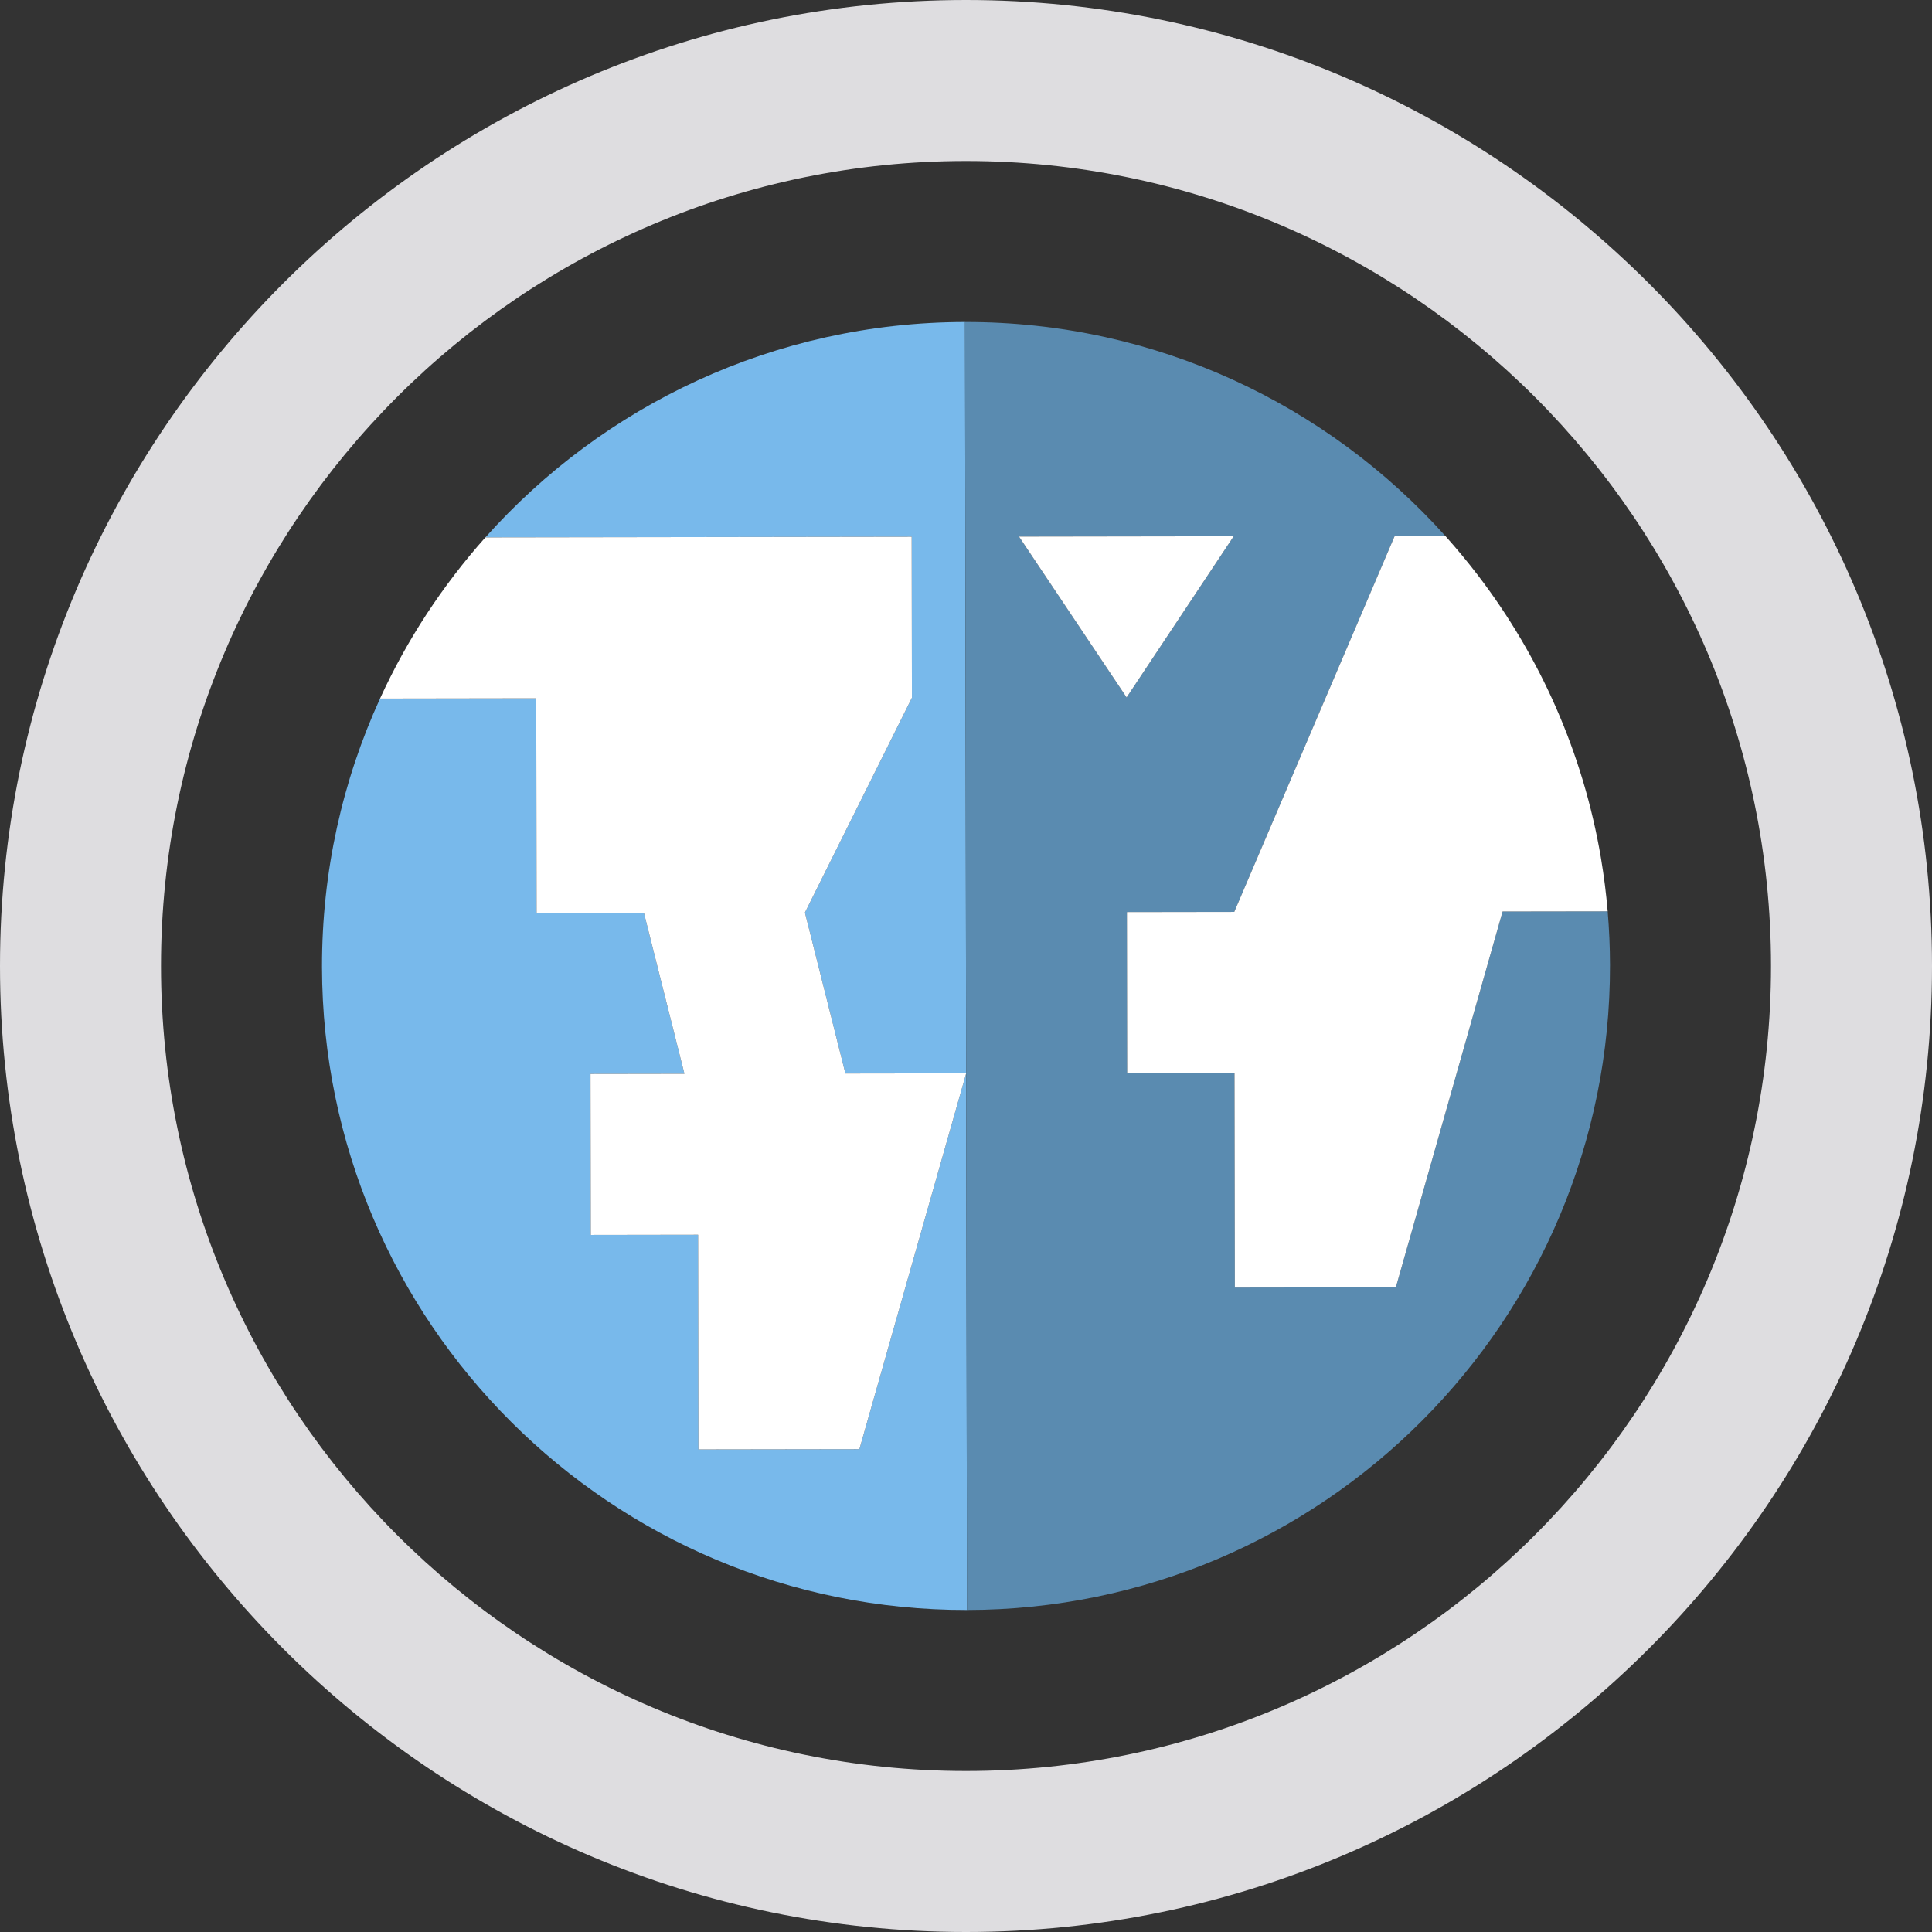
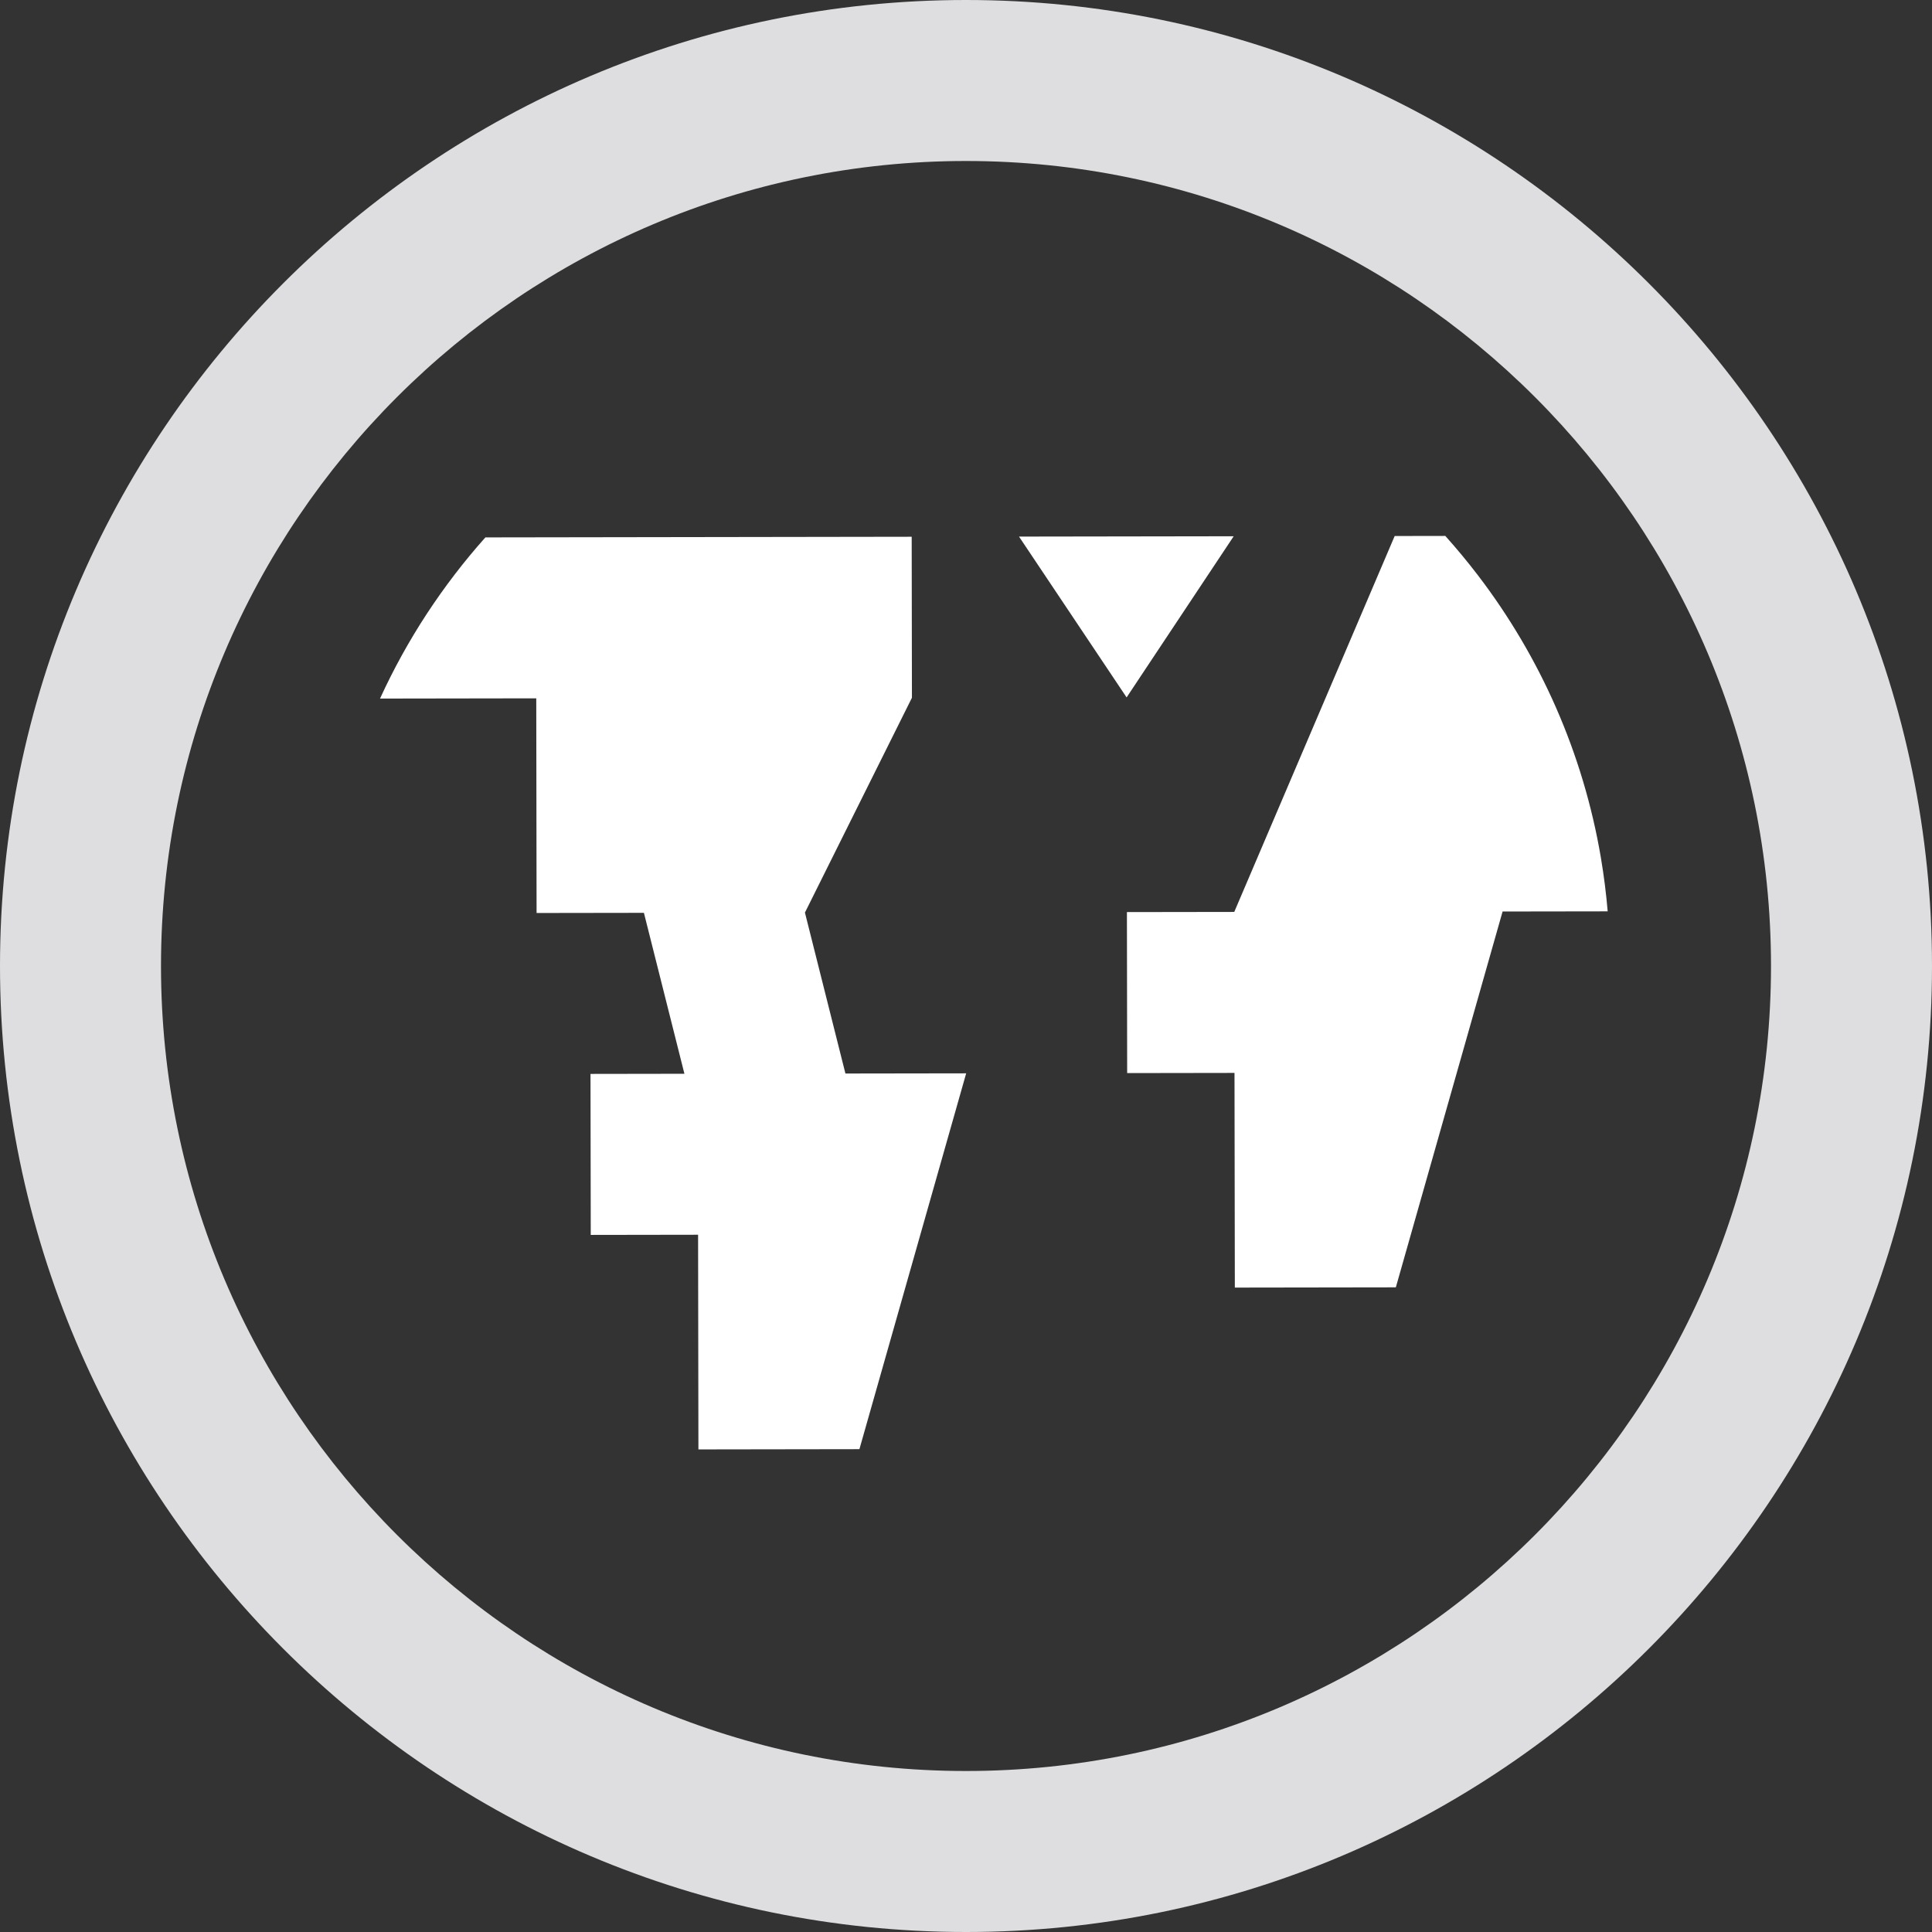
<svg xmlns="http://www.w3.org/2000/svg" height="800px" width="800px" version="1.1" id="Capa_1" viewBox="0 0 360 360" xml:space="preserve">
  <rect x="0" y="0" width="360" height="360" fill="#333333" stroke="none" />
  <g id="XMLID_1381_">
    <g id="XMLID_1382_">
      <path id="XMLID_1384_" style="fill:#DEDDE0;" d="M180,0C80.748,0,0,80.748,0,180s80.748,180,180,180s180-80.748,180-180    S279.252,0,180,0z M180,330c-82.71,0-150-67.29-150-150S97.29,30,180,30s150,67.29,150,150S262.71,330,180,330z" />
    </g>
    <g id="XMLID_14_">
-       <path id="XMLID_27_" style="fill:#78B9EB;" d="M90.443,100.138l79.436-0.121l0.045,29.999l-19.938,40.03l7.545,29.989l22.5-0.034    l-19.893,70.031l-30,0.045l-0.061-40l-20,0.031l-0.047-30l17.5-0.027l-7.547-29.988l-20,0.03l-0.061-40l-29.111,0.045    C63.848,145.4,59.975,162.34,60,180.185C60.104,246.46,113.912,300.102,180.186,300l-0.369-240    C144.279,60.055,112.379,75.557,90.443,100.138z" />
      <path id="XMLID_26_" style="fill:#5A8BB0;" d="M298.338,160.041c0.535,3.191,0.943,6.426,1.223,9.696    C299.283,166.466,298.873,163.233,298.338,160.041z" />
      <path id="XMLID_25_" style="fill:#5A8BB0;" d="M294.998,145.634c1.373,4.601,2.477,9.316,3.295,14.13    C297.475,154.95,296.371,150.234,294.998,145.634z" />
      <path id="XMLID_24_" style="fill:#5A8BB0;" d="M269.336,99.89c2.098,2.339,4.105,4.761,6.02,7.26    C273.441,104.65,271.434,102.229,269.336,99.89z" />
      <path id="XMLID_23_" style="fill:#5A8BB0;" d="M289.914,131.789c-1.92-4.37-4.092-8.604-6.5-12.683    C285.822,123.186,287.994,127.419,289.914,131.789z" />
      <path id="XMLID_22_" style="fill:#5A8BB0;" d="M275.41,107.221c2.869,3.757,5.523,7.689,7.941,11.778    C280.934,114.91,278.279,110.978,275.41,107.221z" />
-       <path id="XMLID_19_" style="fill:#5A8BB0;" d="M300,179.817c-0.006-3.369-0.156-6.702-0.434-10l-19.58,0.029l-19.892,70.031    l-30,0.045l-0.063-40l-20,0.031l-0.045-30l20-0.03l29.893-70.046l9.434-0.016C247.303,75.35,215.354,59.945,179.816,60l0.369,240    C246.459,299.898,300.102,246.09,300,179.817z M209.926,129.954l-20.047-29.969l40-0.062L209.926,129.954z" />
-       <path id="XMLID_18_" style="fill:#5A8BB0;" d="M289.982,131.949c1.908,4.359,3.563,8.854,4.949,13.465    C293.545,140.802,291.891,136.309,289.982,131.949z" />
+       <path id="XMLID_18_" style="fill:#5A8BB0;" d="M289.982,131.949c1.908,4.359,3.563,8.854,4.949,13.465    C293.545,140.802,291.891,136.309,289.982,131.949" />
      <path id="XMLID_17_" style="fill:#FFFFFF;" d="M99.984,170.123l20-0.03l7.547,29.988l-17.5,0.027l0.047,30l20-0.031l0.061,40    l30-0.045l19.893-70.031l-22.5,0.034l-7.545-29.989l19.938-40.03l-0.045-29.999l-79.436,0.121l0,0    c-0.008,0.01-0.016,0.02-0.025,0.029c-1.967,2.203-3.85,4.48-5.65,6.826c-0.029,0.037-0.057,0.076-0.086,0.113    c-1.783,2.328-3.482,4.723-5.096,7.182c-0.033,0.053-0.068,0.105-0.104,0.158c-1.605,2.455-3.121,4.974-4.547,7.548    c-0.029,0.053-0.059,0.104-0.086,0.157c-1.436,2.601-2.775,5.261-4.018,7.975c-0.008,0.015-0.014,0.027-0.021,0.042h0.002    l29.111-0.045L99.984,170.123z" />
      <polygon id="XMLID_16_" style="fill:#FFFFFF;" points="209.926,129.954 229.879,99.924 189.879,99.985   " />
      <path id="XMLID_15_" style="fill:#FFFFFF;" d="M229.986,169.924l-20,0.03l0.045,30l20-0.031l0.063,40l30-0.045l19.892-70.031    l19.58-0.029h0.002c-0.002-0.026-0.006-0.053-0.008-0.08c-0.279-3.271-0.688-6.505-1.223-9.696    c-0.016-0.093-0.031-0.185-0.045-0.277c-0.818-4.814-1.922-9.529-3.295-14.13c-0.023-0.072-0.045-0.146-0.066-0.22    c-1.387-4.611-3.041-9.105-4.949-13.465c-0.021-0.054-0.047-0.106-0.068-0.16c-1.92-4.37-4.092-8.604-6.5-12.683    c-0.021-0.037-0.043-0.072-0.063-0.107c-2.418-4.089-5.072-8.021-7.941-11.778c-0.02-0.024-0.037-0.048-0.055-0.071    c-1.914-2.499-3.922-4.921-6.02-7.26c-0.008-0.009-0.016-0.019-0.023-0.027l0,0l-9.434,0.016L229.986,169.924z" />
    </g>
  </g>
</svg>